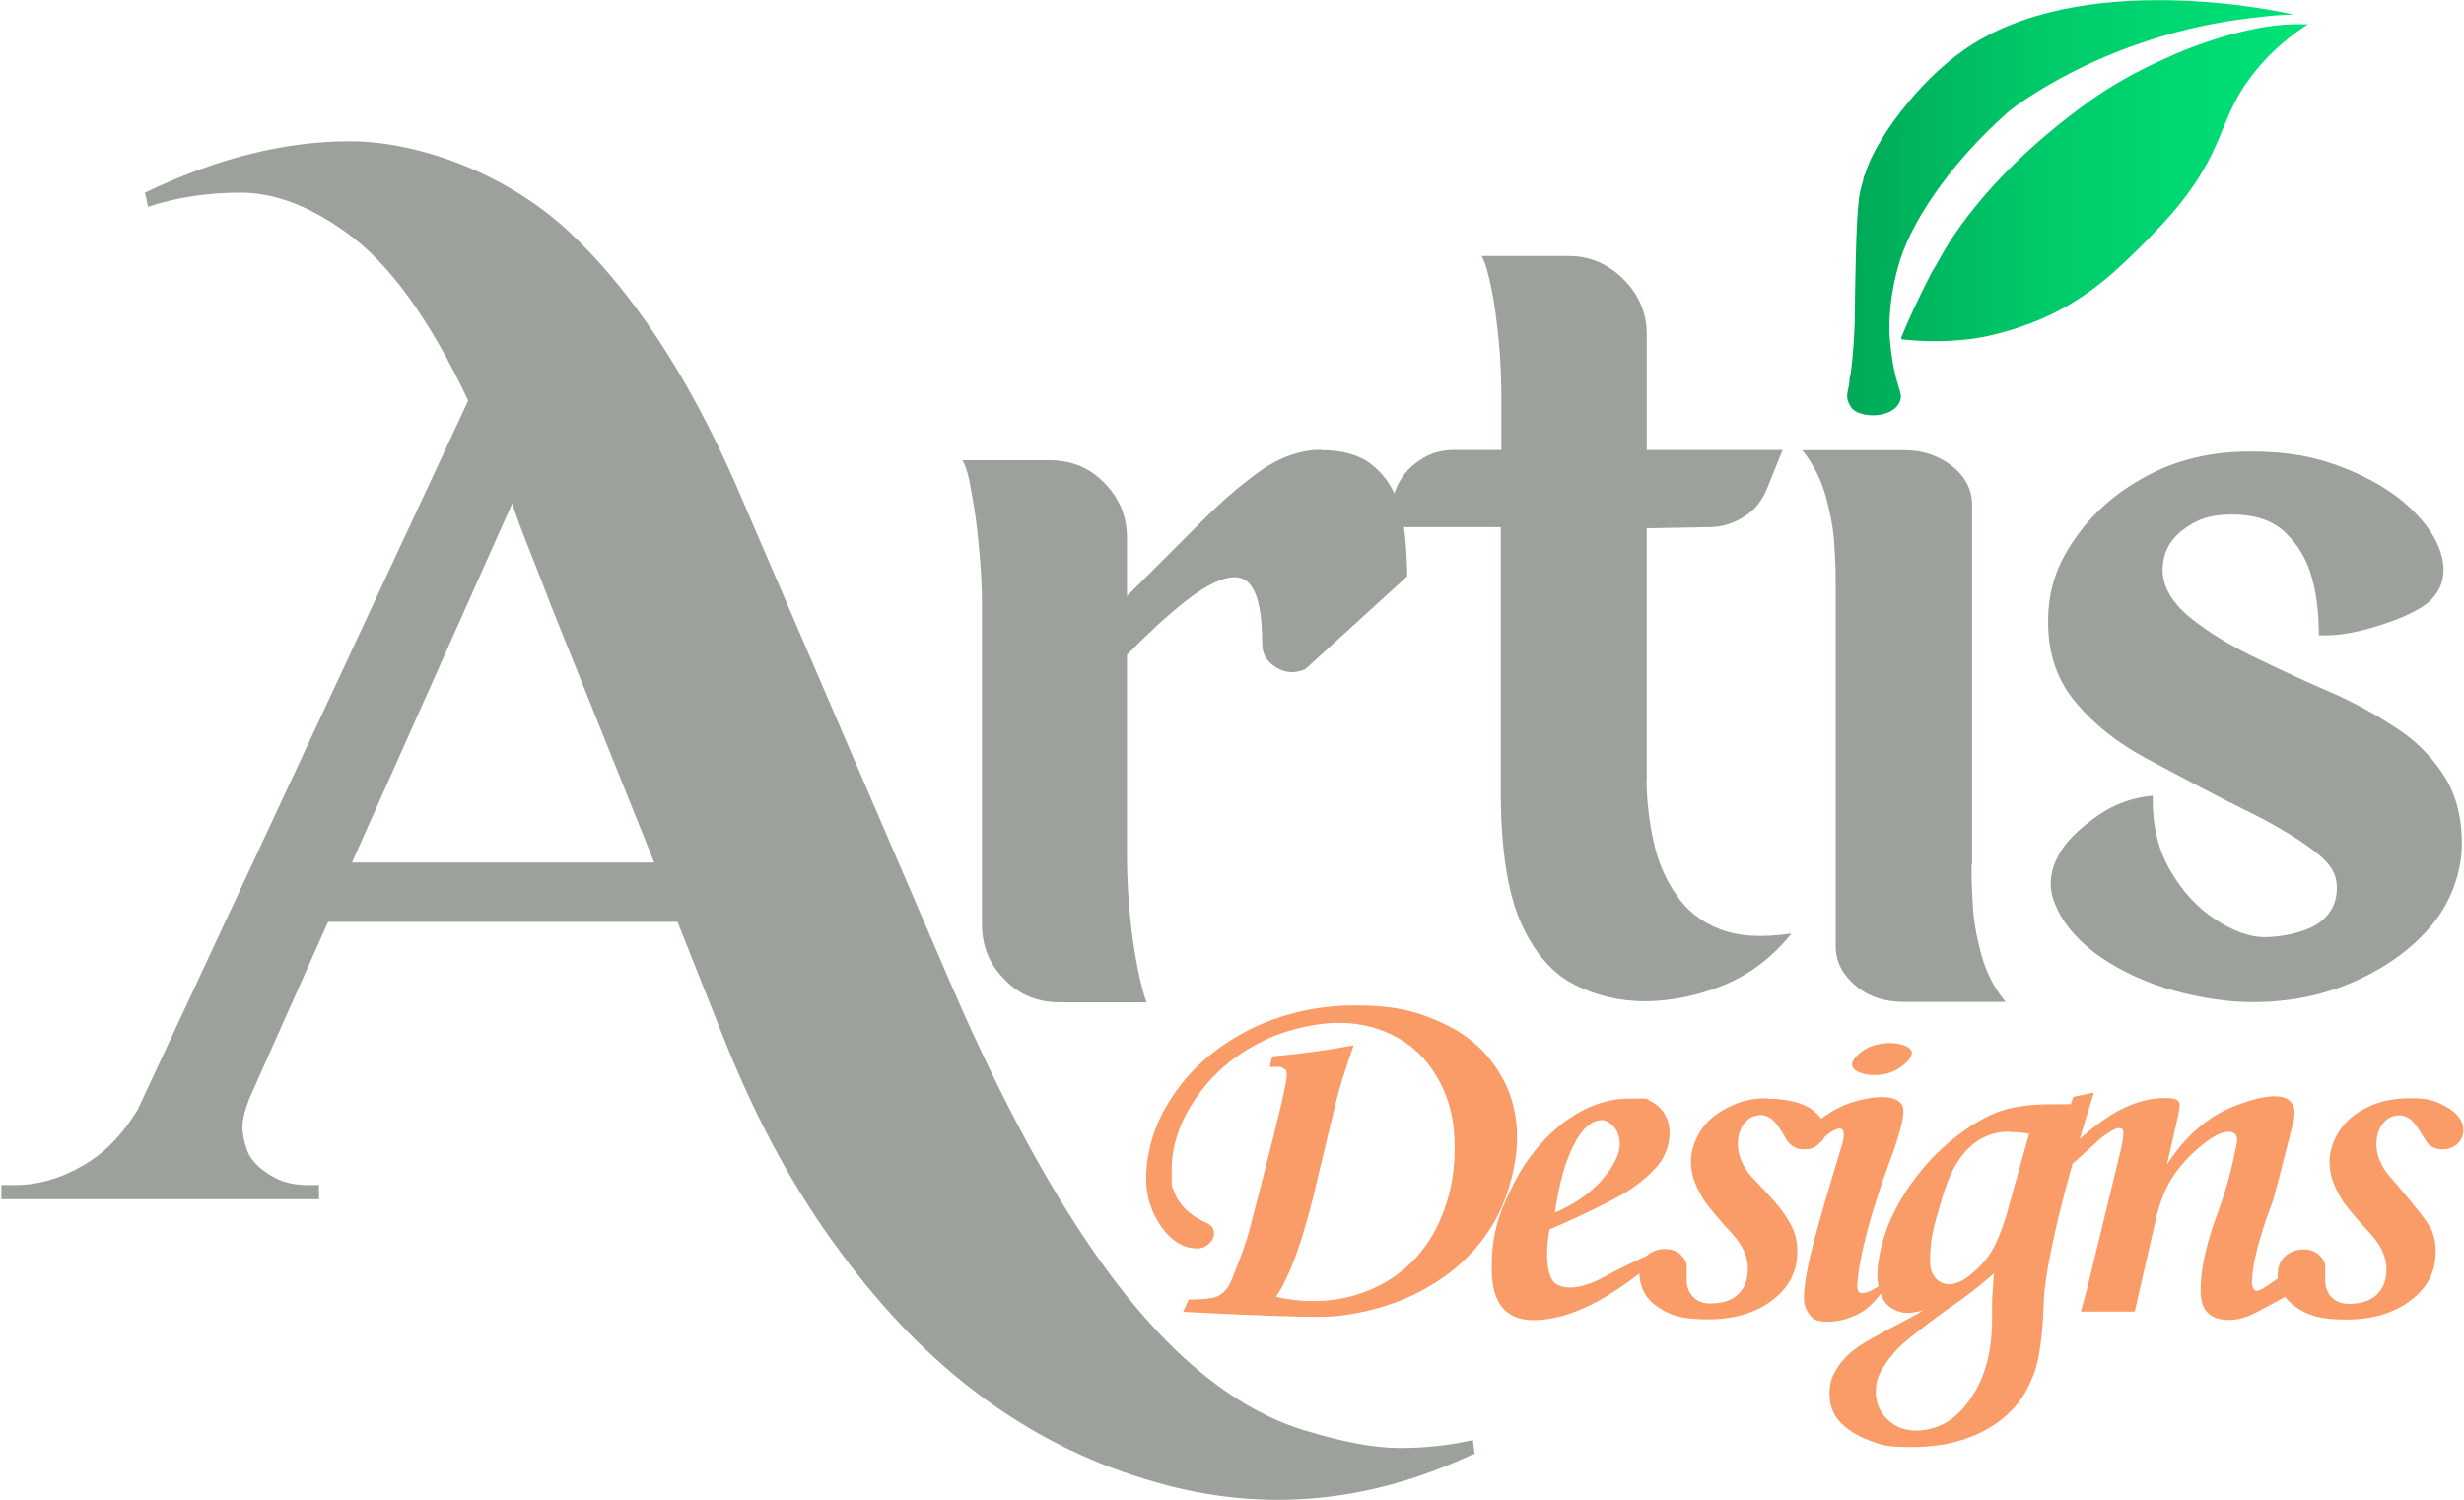
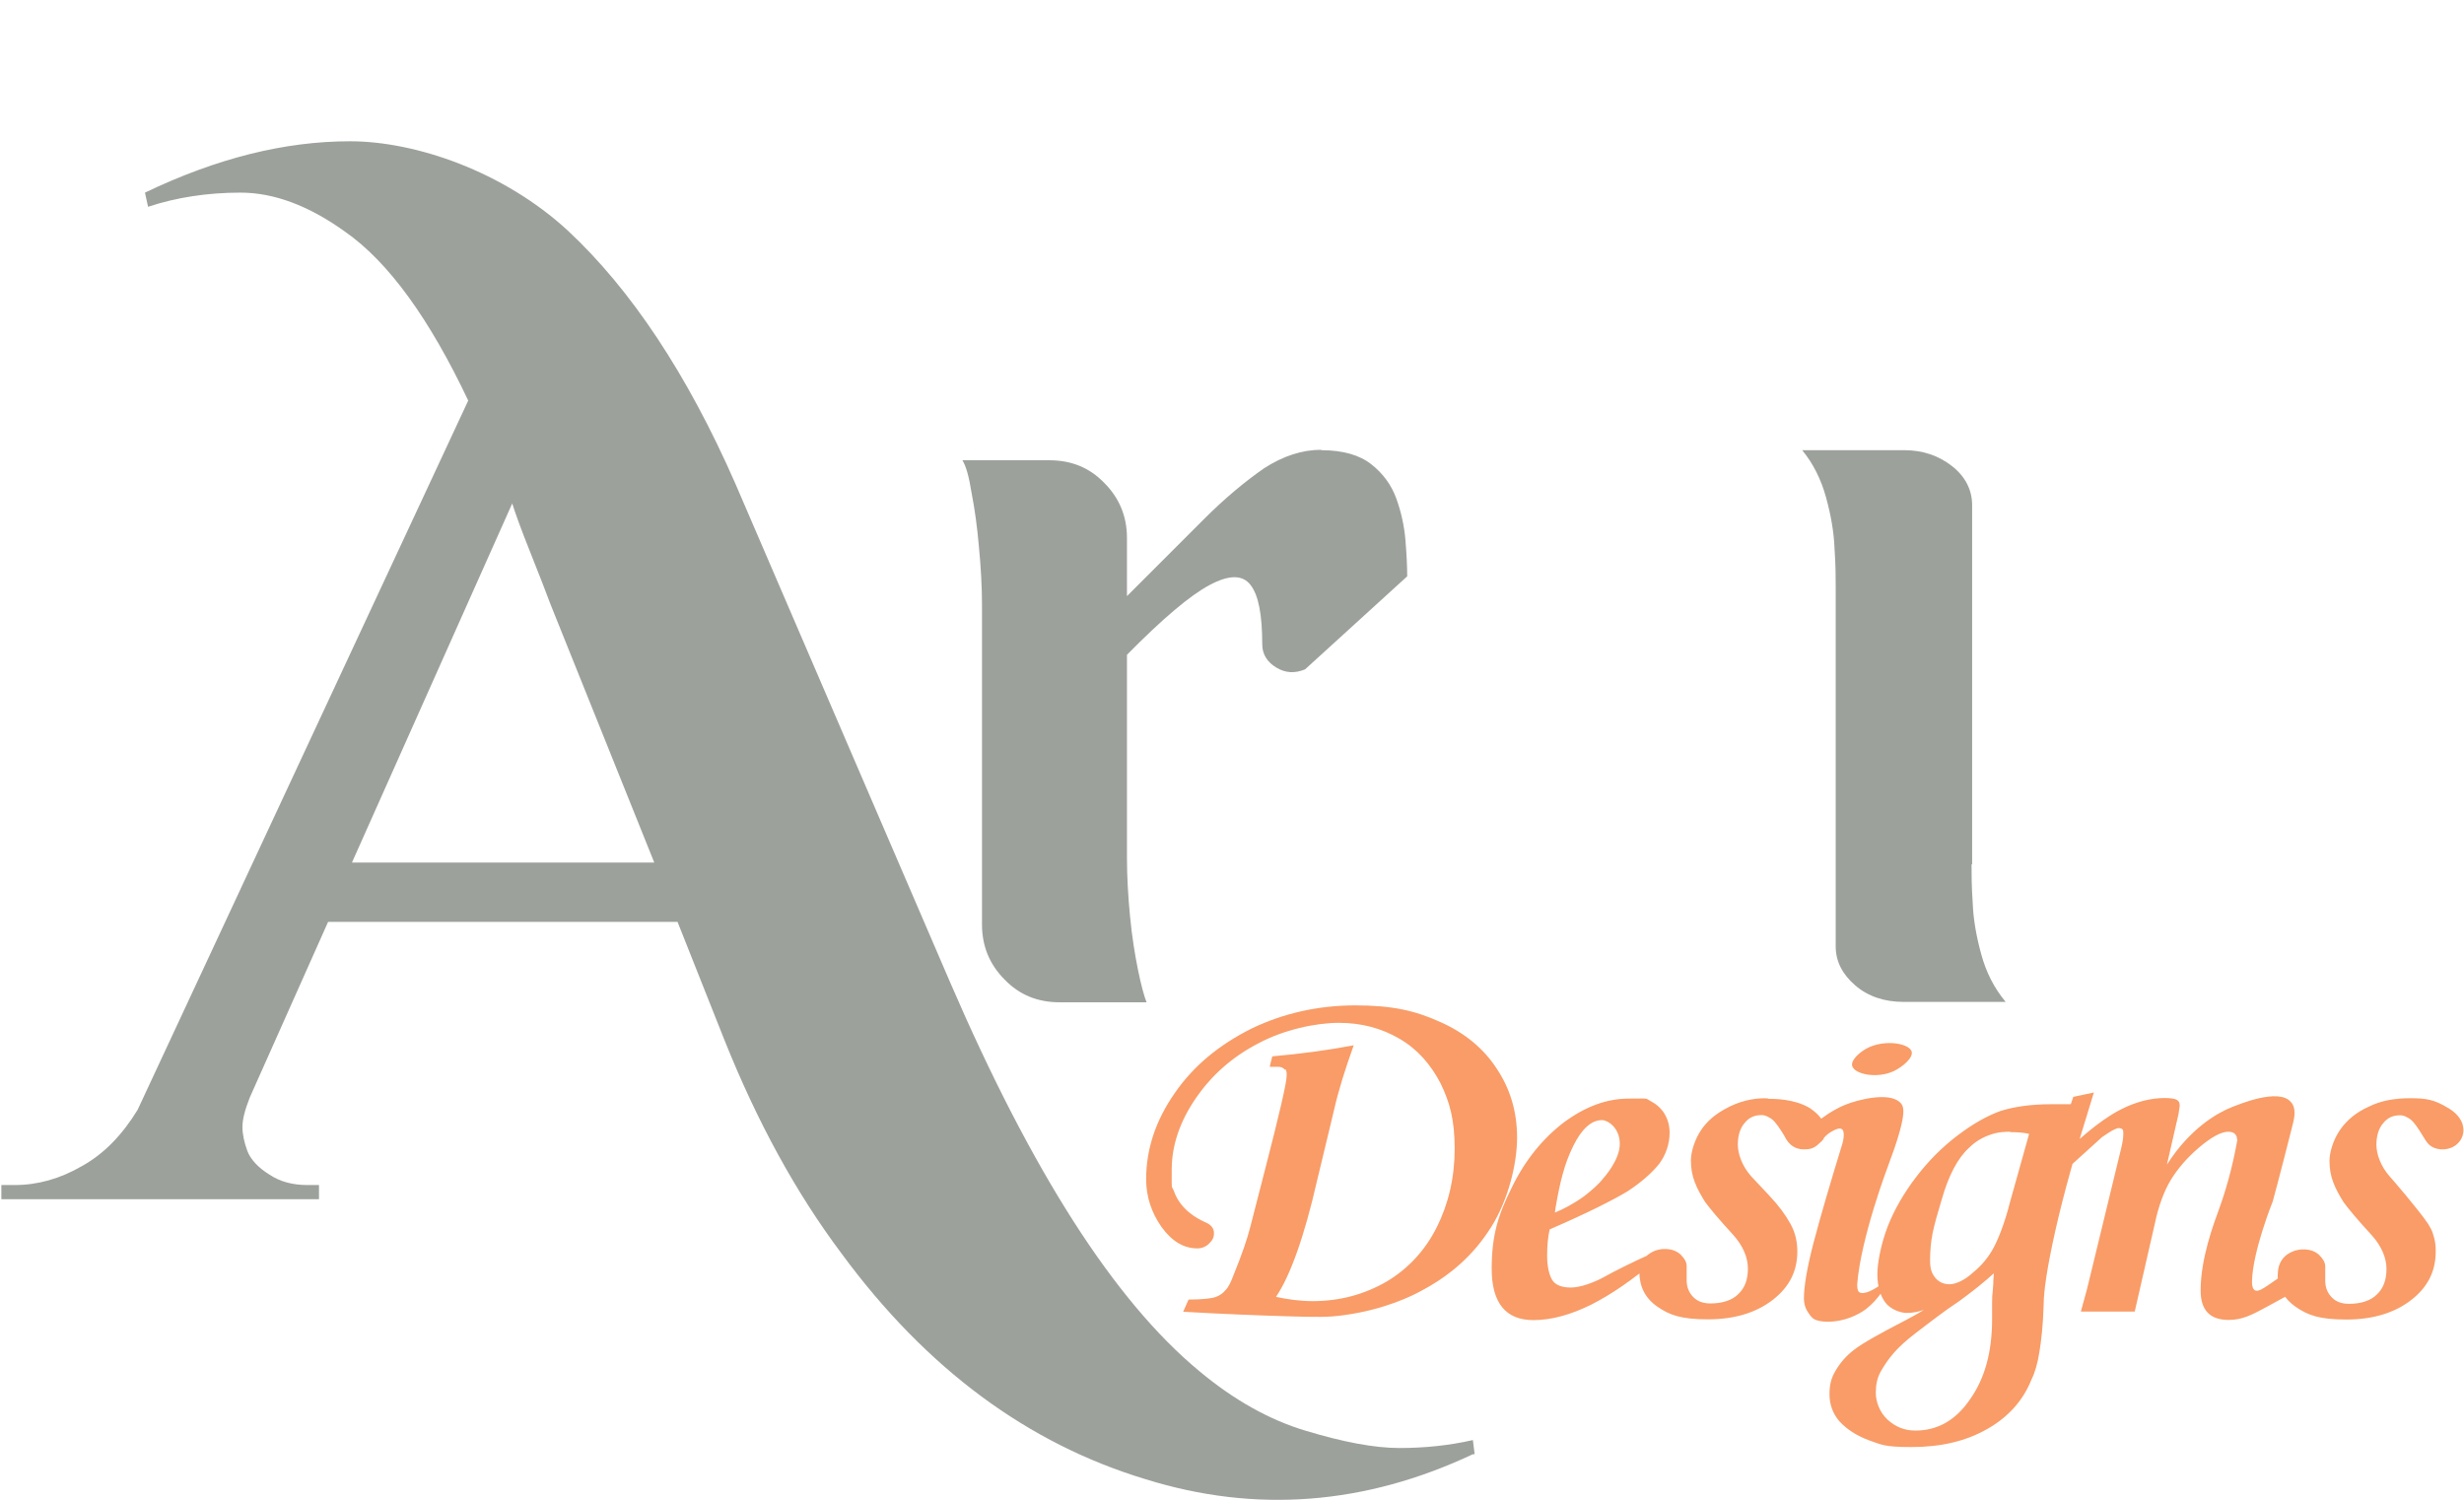
<svg xmlns="http://www.w3.org/2000/svg" viewBox="0 0 1271.4 774.1" version="1.1">
  <defs>
    <style>
      .cls-1 {
        fill: url(#linear-gradient-2);
      }

      .cls-2 {
        fill: #9ca19c;
      }

      .cls-3 {
        fill: url(#linear-gradient);
      }
    </style>
    <linearGradient gradientUnits="userSpaceOnUse" gradientTransform="translate(0 773) scale(1 -1)" y2="665.8" x2="1190.9" y1="665.8" x1="953.8" id="linear-gradient">
      <stop stop-color="#00a957" offset="0" />
      <stop stop-color="#00c869" offset=".4" />
      <stop stop-color="#00db74" offset=".8" />
      <stop stop-color="#00e379" offset="1" />
    </linearGradient>
    <linearGradient gradientUnits="userSpaceOnUse" gradientTransform="translate(0 773) scale(1 -1)" y2="140.3" x2="1271.1" y1="140.3" x1="591.4" id="linear-gradient-2">
      <stop stop-color="#f99c67" offset="0" />
      <stop stop-color="#f99c67" offset="1" />
    </linearGradient>
  </defs>
  <g>
    <g id="Layer_1">
      <g data-name="Layer_1" id="Layer_1-2">
-         <path d="M981,174.2c3.2-7.9,8.5-19.6,15.5-33.2h0s3.8-6.3,6.9-12c29.7-49.3,84-83,84-83,13.6-8.5,24.3-13.3,34.7-18,0,0,32.8-14.8,61.2-15.5h7.6c-15.2,9.8-24.3,20.2-30,27.8-14.2,19.3-12.9,31.3-28.7,54.9-8.2,12-16.1,20.2-24.6,29-14.2,14.2-29,29-53,39.8-17.4,7.6-32.5,10.4-39.1,11.1-14.2,1.6-25.9.9-34.4,0v-.6h0v-.3h-.1ZM957,164.4c.3-18,.6-49.6,2.2-61.9.6-4.7,2.2-9.5,2.2-9.5,0-1.3.6-2.5,1.3-4.1,5.1-16.7,26.8-46.4,50.2-62.8,60.3-42.9,163.9-20.2,170.5-18.6-5.1,0-12,.6-20.2,1.6-77.7,8.5-126.6,48.3-126.6,48.3-32.8,29-51.8,60-57.1,79.9-6,21.2-4.4,36.9-4.4,36.9.9,11.1,2.2,16.4,2.2,16.4,2.2,10.4,4.4,12.6,3.2,16.1-3.5,9.8-21.5,9.2-25.3,3.5s-1.3-8.2-.9-13.3c0-1.6.3-2.8.6-3.8,1.6-12,1.9-21.8,2.2-28.7h-.1Z" class="cls-3" />
        <path d="M681.7,232.3c11.1,0,19.9,2.5,25.9,7.3,6,4.7,10.4,10.7,12.9,17.7,2.5,6.9,4.1,14.2,4.7,21.5s.9,13.6.9,18.6l-52.7,48c-5.4,2.2-10.1,1.9-14.8-.9s-7.3-6.9-7.3-12c0-15.2-1.9-25.3-6-30.6-4.1-5.4-11.1-5.4-21.2,0-10.1,5.4-24.3,17.4-42.6,36v104.8c0,9.8.6,19.9,1.6,30.3s2.5,19.6,4.1,27.5c1.6,7.9,3.2,13.6,4.4,16.7h-44.8c-11.4,0-20.8-3.8-28.4-11.7-7.6-7.6-11.7-17-11.7-28.4v-164.8c0-9.8-.6-19.9-1.6-30.3-.9-10.4-2.2-19.6-3.8-27.8-1.3-8.2-2.8-13.6-4.7-16.7h44.8c11.4,0,20.8,3.8,28.4,11.7,7.6,7.6,11.7,17,11.7,28.4v30l39.5-39.5c11.4-11.4,21.8-19.9,31.3-26.5,9.8-6.3,19.6-9.5,29.4-9.5h0v.3h0Z" class="cls-2" />
-         <path d="M849.6,401.8c0,10.7,1.3,21.5,3.5,31.9s6,19.6,11.7,27.8c5.4,8.2,12.9,14.2,22.7,18s22.1,4.4,36.9,2.2c-10.1,12.6-22.1,21.5-35.4,26.8-13.3,5.4-26.5,7.9-39.5,8.2-13.3,0-25.6-2.8-36.9-8.5-11.4-5.7-20.5-16.1-27.5-31.3-6.9-15.2-10.4-36.9-10.7-65.4v-139.5h-61.9l7.9-19.9c2.5-6,6.3-10.7,12-14.5,5.4-3.8,11.4-5.4,17.7-5.4h24.6v-25.3c0-9.8-.3-19.9-1.3-30.3s-2.2-19.6-3.8-27.5-3.2-13.6-5.1-17h45.1c10.7,0,20.2,4.1,28.1,12s12,17.4,12,28.1v60h70.1l-7.9,19.6c-2.5,6.3-6.3,11.4-12,14.8-5.4,3.5-11.4,5.4-18,5.4l-32.2.6v129.4h0l-.3-.3h.2Z" class="cls-2" />
-         <path d="M1117.1,509.8c-21.5-6.9-33.5-16.1-36.9-18.6-10.1-7.9-16.7-16.4-20.2-25.6s-1.9-18.3,4.1-27.5c4.1-6,10.4-11.7,18.6-17.4,8.2-5.7,17.7-9.2,28.1-10.1-.3,14.5,2.5,27.2,8.8,38.2s14.2,19.6,23.4,25.6,17.7,9.2,25.6,9.2,19.9-2.2,26.8-6.6,10.4-10.7,10.4-18.9-4.4-13.6-12.9-19.9-20.2-13.3-35-20.5c-14.8-7.3-31.3-16.1-49.6-25.9-15.5-8.2-27.8-18-37.3-29.4s-14.2-24.9-14.2-41.4,4.4-29.4,13.6-42.6c9.2-13.6,21.5-24.3,37.3-32.8,15.8-8.5,33.5-12.6,53.4-12.6s33.8,2.8,47.7,8.2c13.9,5.4,25.6,12.3,34.4,20.5s14.5,16.7,16.7,25.3c2.2,8.5.6,16.1-5.1,22.1-2.8,3.2-7.9,6-14.8,9.2-6.9,2.8-14.5,5.4-22.7,7.3-7.9,1.9-15.2,2.5-20.8,2.2,0-10.1-.9-19.9-3.5-29.4-2.5-9.5-7.3-17.4-13.9-23.7-6.6-6.3-15.8-9.2-27.5-9.2s-18.6,2.8-25.6,8.2c-6.9,5.4-10.1,12.3-10.1,20.5s4.4,16.1,13.6,24c9.2,7.6,21.5,15.2,36.9,22.4,11.7,5.7,23.4,11.1,35.7,16.4s23.7,11.7,33.8,18.3c10.4,6.6,18.6,14.8,24.9,24.6,6.3,9.5,9.5,21.5,9.5,35.4s-5.1,29.4-15.2,41.7c-10.1,12.3-23.7,22.1-40.1,29.4-16.4,7.3-34.1,10.7-52.4,10.7s-35-4.1-45.5-7.3h0Z" class="cls-2" />
        <path d="M760,750.4c-55.6,26.2-112.1,30.6-168.9,12.9-60.6-18.3-113-56.8-156.9-116.5-23.7-31.6-43.6-68.2-60.3-109.9l-24.3-61.2h-180.3l-40.4,90.6c-2.5,6.3-3.8,11.4-3.8,15.2s.9,7.9,2.5,12.3,5.7,8.8,11.4,12.3c5.7,3.8,12.3,5.4,19.6,5.4h6v7.3H.7v-7.3h6.9c11.7,0,23.4-3.2,34.7-9.8,11.4-6.3,20.8-16.1,28.7-29L241.6,206.7c-19.9-42-41-71.4-63.5-87.1-18.9-13.6-36.9-20.2-54-20.2s-33.2,2.5-47.7,7.3l-1.6-7.3c36.9-17.7,72-26.5,105.8-26.5s79.2,15.5,112.4,46.1c32.5,30.3,61.6,73.9,86.5,130.7l110.8,257.3c42,97.2,84.6,164.2,128.5,200.5,17.7,14.8,36.3,25.3,55.3,30.9,18.9,5.7,35,8.8,48,8.8s25.6-1.3,37.9-4.1l.9,7.3h-.9ZM181.6,445.1h156l-53.4-132.9c-2.5-6.6-6-15.8-10.7-27.5s-7.6-19.9-9.2-24.9l-82.7,185.3h0Z" class="cls-2" />
        <path d="M1017.3,446c0,4.7,0,11.4.6,19.9.3,8.5,1.9,17.4,4.4,26.5,2.5,9.2,6.6,17.4,12.6,24.6h-52.7c-9.8,0-18.3-2.8-24.9-8.5-6.6-5.7-10.1-12.3-10.1-20.2v-185.3c0-4.7,0-11.4-.6-19.9-.3-8.5-1.9-17.4-4.4-26.5s-6.6-17.4-12.3-24.3h52.7c9.5,0,17.7,2.8,24.6,8.2,6.9,5.4,10.4,12.3,10.4,20.2v185.3h-.3Z" class="cls-2" />
        <path d="M663.1,552.1c-1.6-1.9-3.8-1.6-4.1-1.6h-3.8c.3-1.9.9-3.5,1.3-5.4,14.8-1.3,28.7-3.2,42-5.7-4.4,12.3-7.9,23.4-10.1,33.2l-8.8,36.6c-6.6,29-13.9,49.3-21.2,60,6,1.3,12.3,2.2,18.9,2.2,14.2,0,26.8-3.5,38.2-10.1,11.1-6.6,19.9-16.1,25.9-28.1s9.2-25.6,9.2-40.4-2.5-24-7.3-33.8c-5.1-9.8-12-17.7-21.2-23-9.2-5.4-19.6-8.2-31.3-8.2s-28.4,3.5-41.7,10.7c-13.3,6.9-24,16.4-32.2,28.4s-12.3,24.3-12.3,36.6-.2,7.4,1.2,11.3c3.4,9.6,12.3,14.2,15.9,15.8,3.2,1.3,4.7,3.2,4.7,5.7s-.9,3.8-2.5,5.4c-1.6,1.6-3.8,2.5-6,2.5-7.3,0-13.3-3.8-18.6-11.1-5.1-7.3-7.9-15.5-7.9-24.6,0-15.8,5.1-30.6,14.8-44.5,9.8-14.2,23-24.9,39.5-33.2,16.4-7.9,34.4-12,53.7-12s30.9,2.8,43.6,8.5c12.9,5.7,22.7,13.9,29.4,24.3,6.9,10.4,10.4,22.1,10.4,35.4s-4.4,31.9-13.3,46.1c-2.3,3.6-4.7,7-7.4,10.2-11.2,13.3-23.3,19.9-29.5,23.2-3.1,1.7-17.6,9.2-38.8,12.1-8.3,1.2-14.2,1.1-30.6.6-13.5-.4-31.4-1.1-52.7-2.3l2.8-6.3c7.3,0,12-.6,13.9-1.3,1.9-.6,3.8-1.9,5.1-3.5,1.6-1.6,2.8-4.1,4.1-7.6,4.4-10.7,7.3-19.3,8.8-25.3l7.3-28.4c7.6-29.4,11.4-45.8,11.4-49.3v-1.3c0-.9-.4-1.7-.6-2.2l-.2.4ZM854.4,650.3c-12,10.1-23,17.7-33.5,23-10.4,5.1-20.2,7.9-29.7,7.9-14.2,0-21.5-8.8-21.5-26.5s3.5-28.1,10.4-42c6.9-14.2,16.1-25.3,26.8-33.5,11.1-8.2,22.1-12.3,33.5-12.3s7.9-.5,12,1.7c4.3,2.3,6.5,6,7,7.1,1.9,3.6,2.1,7,2.1,8.8,0,5.7-1.9,11.4-5.4,16.1-3.8,4.7-9.2,9.5-16.4,14.2-7.3,4.4-20.5,11.1-40.1,19.6-.9,4.1-1.3,8.5-1.3,13.6s.9,9.5,2.5,12.3,5.1,4.1,9.8,4.1,11.7-2.5,17-5.4c5.7-3.2,13.9-7.3,24.3-12,.6.9,1.6,2.2,2.2,3.2h.3ZM802.3,625.7c4.1-1.6,9.5-4.4,15.2-8.5,4.1-3.2,7.6-6.3,9.8-9.2,0,0,8.5-9.2,8.5-17.7s-6.3-12.3-9.2-12.3c-5.4,0-10.4,4.4-14.8,13.3-4.7,9.5-6.9,18.9-9.2,32.2,0,.7-.2,1.5-.3,2.2ZM912.2,567c3.2,0,13.6,0,21.5,4.7,1.3.9,5.7,3.8,7.3,7.9.3,1.3.6,2.5.6,3.8,0,4.7-.9,4.7-3.2,6.9s-4.4,2.8-7.3,2.8-4.4-.6-6-1.6-3.2-2.8-4.4-5.4c-2.5-4.1-4.4-6.9-6.3-8.5-1.9-1.3-3.5-2.2-5.4-2.2-3.8,0-6.6,1.3-8.8,4.1-2.2,2.5-3.5,6.3-3.5,11.1s2.2,11.1,6.9,16.4l9.2,9.8c5.1,5.4,8.5,10.1,11.1,14.8s3.5,9.5,3.5,14.2c0,10.1-4.1,18.3-12.6,24.9-8.5,6.6-19.6,10.1-33.5,10.1s-19.9-2.2-26.2-6.6-9.2-10.4-9.2-18,1.3-6,3.8-8.2,5.7-3.5,9.2-3.5,6,.9,8.2,2.8c1.9,1.9,3.2,3.8,3.2,6v7.3c0,3.8,1.3,6.6,3.5,8.8s5.1,3.2,8.8,3.2c6,0,11.1-1.6,14.2-4.7,3.5-3.2,5.1-7.6,5.1-13.3s-2.5-11.7-7.6-17.4c-7.3-7.9-12-13.6-14.5-17-2.2-3.5-4.1-6.9-5.4-10.4-1.3-3.5-1.9-6.9-1.9-11.1s1.9-10.7,5.4-15.8c4.7-6.9,11.1-10.1,14.8-12,7.9-3.8,15.2-4.4,19.6-4.1h0v.2ZM963.3,675.2c-11.4,8.5-24.9,7.6-27.8,5.1-2.5-2.2-3.8-5.4-3.8-5.4,0,0-.9-2.2-.9-4.7,0-6.3,1.6-16.1,5.1-29.4,3.5-13.3,8.5-30.3,14.8-50.8.2-.7,1.6-6.2-.4-7.4-1.3-.8-3.6.4-5,1.2-2.5,1.3-4,3.1-4.8,4.2-.8-1.6-1.5-3.5-2.2-5.5-.4-1.2-.7-2.4-.9-3.5,1.6-1.3,3.5-2.5,5.7-4.1,0,0,4.7-3.2,9.8-5.1,4.7-1.9,22.1-6.9,27.8-.6,1.9,1.9,3.5,6-6.6,32.8,0,0-13.9,36.6-15.8,60.6,0,1.3,0,3.2.9,4.1,2.5,1.9,8.2-1.6,11.4-3.8,2.2-1.6,3.8-3.5,4.7-5.1-.8,2.4-2,5.3-4,8.4-2.7,4.2-5.7,7.1-8,8.9h0ZM1080.4,563.8c-9.2,29.4-15.8,53-19.9,71.4-4.1,18.3-6,30.9-6,38.2-.3,10.7-1.3,18.9-2.2,24.3-.9,5.7-2.2,10.4-4.1,14.2-4.4,11.1-12.3,19.6-23,25.6-11.1,6.3-24,9.2-38.8,9.2s-15.5-1.3-22.1-3.5c-6.6-2.5-11.4-5.7-15.2-9.8-3.5-4.1-5.1-8.8-5.1-13.9s.9-8.5,3.2-12.3c2.2-3.8,5.4-7.6,9.5-10.7,4.1-3.2,12.9-8.2,26.5-15.2,3.5-1.9,6.6-3.5,9.5-5.4-2.5.9-5.4,1.6-8.8,1.6s-8.5-1.9-11.1-5.4-4.1-8.5-4.1-14.5,1.9-15.8,5.4-24.9c3.5-8.8,8.5-17.4,14.8-25.6s13.3-15.2,21.2-21.2,15.2-10.1,22.1-12.6c6.9-2.2,15.8-3.5,26.2-3.5h10.1l1.3-3.8,10.4-2.2h.3-.1ZM1037.2,584c-2.2,0-6,0-10.4,1.6-3.8,1.3-7.6,3.5-10.7,6.6-6,5.4-10.7,14.5-14.2,26.8-2.2,7.3-3.8,12.9-4.7,17.4s-1.3,9.2-1.3,13.9.9,6.9,2.8,9.2c1.9,2.2,4.4,3.2,7.3,3.2s7.6-1.9,12-6c4.7-3.8,8.2-8.2,10.7-12.9s5.7-12.6,8.5-23.7l9.8-35c-2.5-.6-5.7-.9-9.8-.9v-.2ZM1029,656.9c-5.7,5.1-10.4,8.8-13.9,11.4-6,4.7-6.9,4.7-14.5,10.4-4.7,3.5-8.8,6.6-12.9,9.8-4.1,3.2-7.6,6.3-10.4,9.5s-5.1,6.6-6.9,9.8c-1.9,3.5-2.5,6.9-2.5,11.1s1.9,9.8,6,13.6,8.8,5.7,14.5,5.7c11.4,0,20.8-5.4,28.1-16.1,7.6-10.7,11.4-24.3,11.4-41.4s0-8.5.6-18c0-2.5.3-4.4.3-5.7h.3,0ZM1154.3,588.1c0-1.3-.3-2.2-1.3-3.2-.9-.6-1.9-.9-3.2-.9-3.8,0-8.8,2.8-15.2,8.2-6.3,5.4-11.1,11.1-14.5,16.7s-6.3,13.3-8.2,22.4l-10.4,45.5h-27.8l3.2-11.7,17.4-71.7c.9-3.5,1.3-6.3,1.3-8.2s0-2.2-.9-2.8c-.3,0-.9-.3-1.3-.3-2.5,0-8.2,4.4-8.8,4.7-6.6,6-13.6,12.3-20.2,18.3.9-4.1,1.9-7.9,2.8-12,10.7-10.1,19.9-17,27.5-20.8s15.2-5.7,22.1-5.7,7.9,1.3,7.9,4.1l-.6,4.1-6,26.2c12-18.9,26.2-26.8,33.5-29.7,2.5-.9,24.3-10.4,30.6-2.5,2.5,2.8,1.9,7.3.9,11.1-6.5,25.9-10.4,40.1-10.4,40.1,0,0-10.4,25.7-10.7,41.3,0,2,.3,3.8,1.5,4.5,2.1,1.2,5.7-1.9,14.3-7.8,3.4-2.3,6.3-4.1,8.2-5.3,1.7,3.3,3.4,6.5,5.1,9.8-4.6,2.6-12,6.7-21.2,11.7-8.4,4.6-13.2,6.9-19.9,6.9-9.8,0-14.5-5.1-14.5-15.2,0-16.7,6.9-34.8,9.5-42,3.1-8.5,6.8-20.6,9.5-36l-.2.2ZM1263.2,571.7c2.2,1.3,5.7,3.8,7.3,7.9.6,1.9.6,3.5.6,3.8s0,4.1-3.2,6.9c-3.8,3.5-9.8,3.5-13.3,1.3-1.3-.9-2.2-1.6-4.4-5.4-2.5-4.1-4.4-6.9-6.3-8.5-1.9-1.3-3.5-2.2-5.4-2.2-3.8,0-6.6,1.3-8.8,4.1-2.2,2.5-3.5,6.3-3.5,11.1s2.2,11.1,6.9,16.4c.6.6,14.8,17,19.9,24.6.6,1.3,1.9,2.8,2.5,5.4,1.3,3.8,1.3,6.6,1.3,8.8,0,10.1-4.1,18.3-12.6,24.9s-19.6,10.1-33.5,10.1-19.9-2.2-26.2-6.6c-2.8-1.9-5.1-4.4-6.6-6.9-.9-1.6-3.2-5.7-2.5-11.1,0-1.3.6-5.4,3.8-8.2,2.2-1.9,4.4-2.5,5.1-2.8,1.3-.3,2.5-.6,4.1-.6,3.5,0,6,.9,8.2,2.8,1.9,1.9,3.2,3.8,3.2,6v7.3c0,3.8,1.3,6.6,3.5,8.8s5.1,3.2,8.8,3.2c6,0,11.1-1.6,14.2-4.7,3.5-3.2,5.1-7.6,5.1-13.3s-2.5-11.7-7.6-17.4c-7.3-7.9-12-13.6-14.5-17-2.2-3.5-4.1-6.9-5.4-10.4s-1.9-6.9-1.9-11.1,1.9-10.7,5.4-15.8,8.5-9.2,14.8-12c6.3-3.2,13.6-4.4,21.5-4.4s12.3.6,19.6,5.1h0ZM977.2,552.7c4.4-2.1,10.1-6.8,9.2-10.1-1.4-4.6-16.2-6.8-25.3-.3-.9.6-6.2,4.5-5.4,7.7,1.1,4.3,12.7,6.8,21.5,2.7h0Z" class="cls-1" />
      </g>
    </g>
  </g>
</svg>